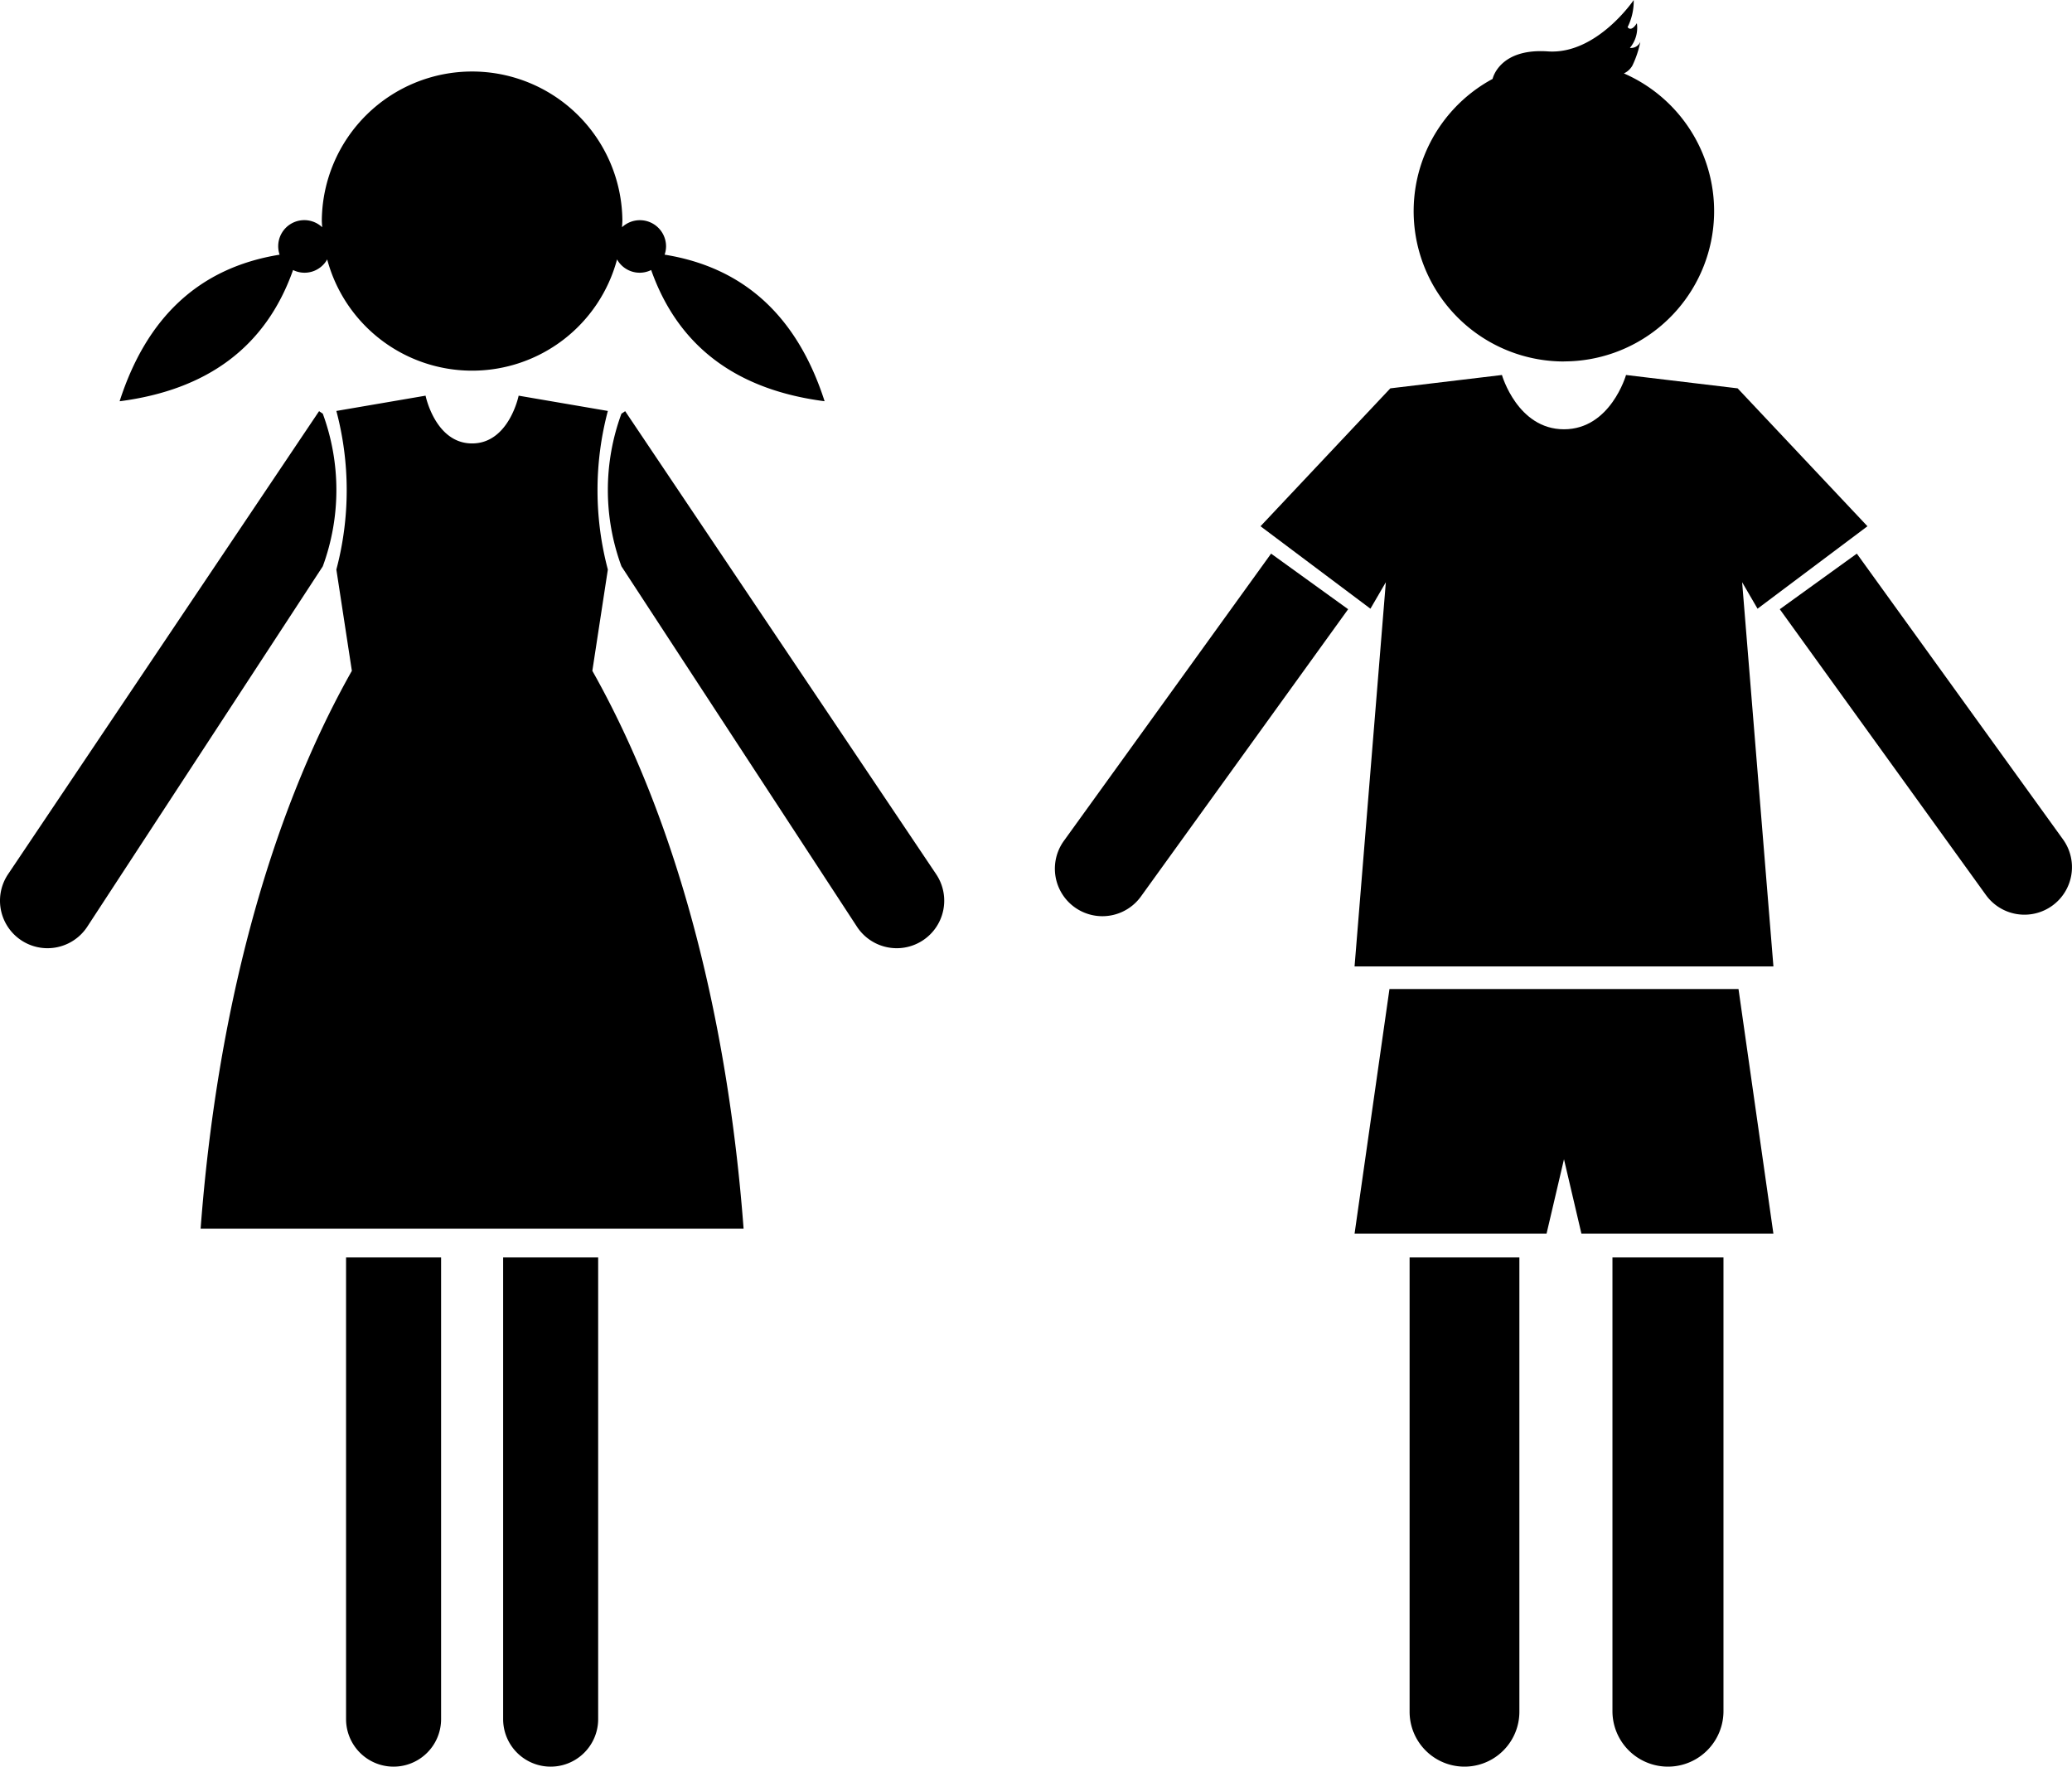
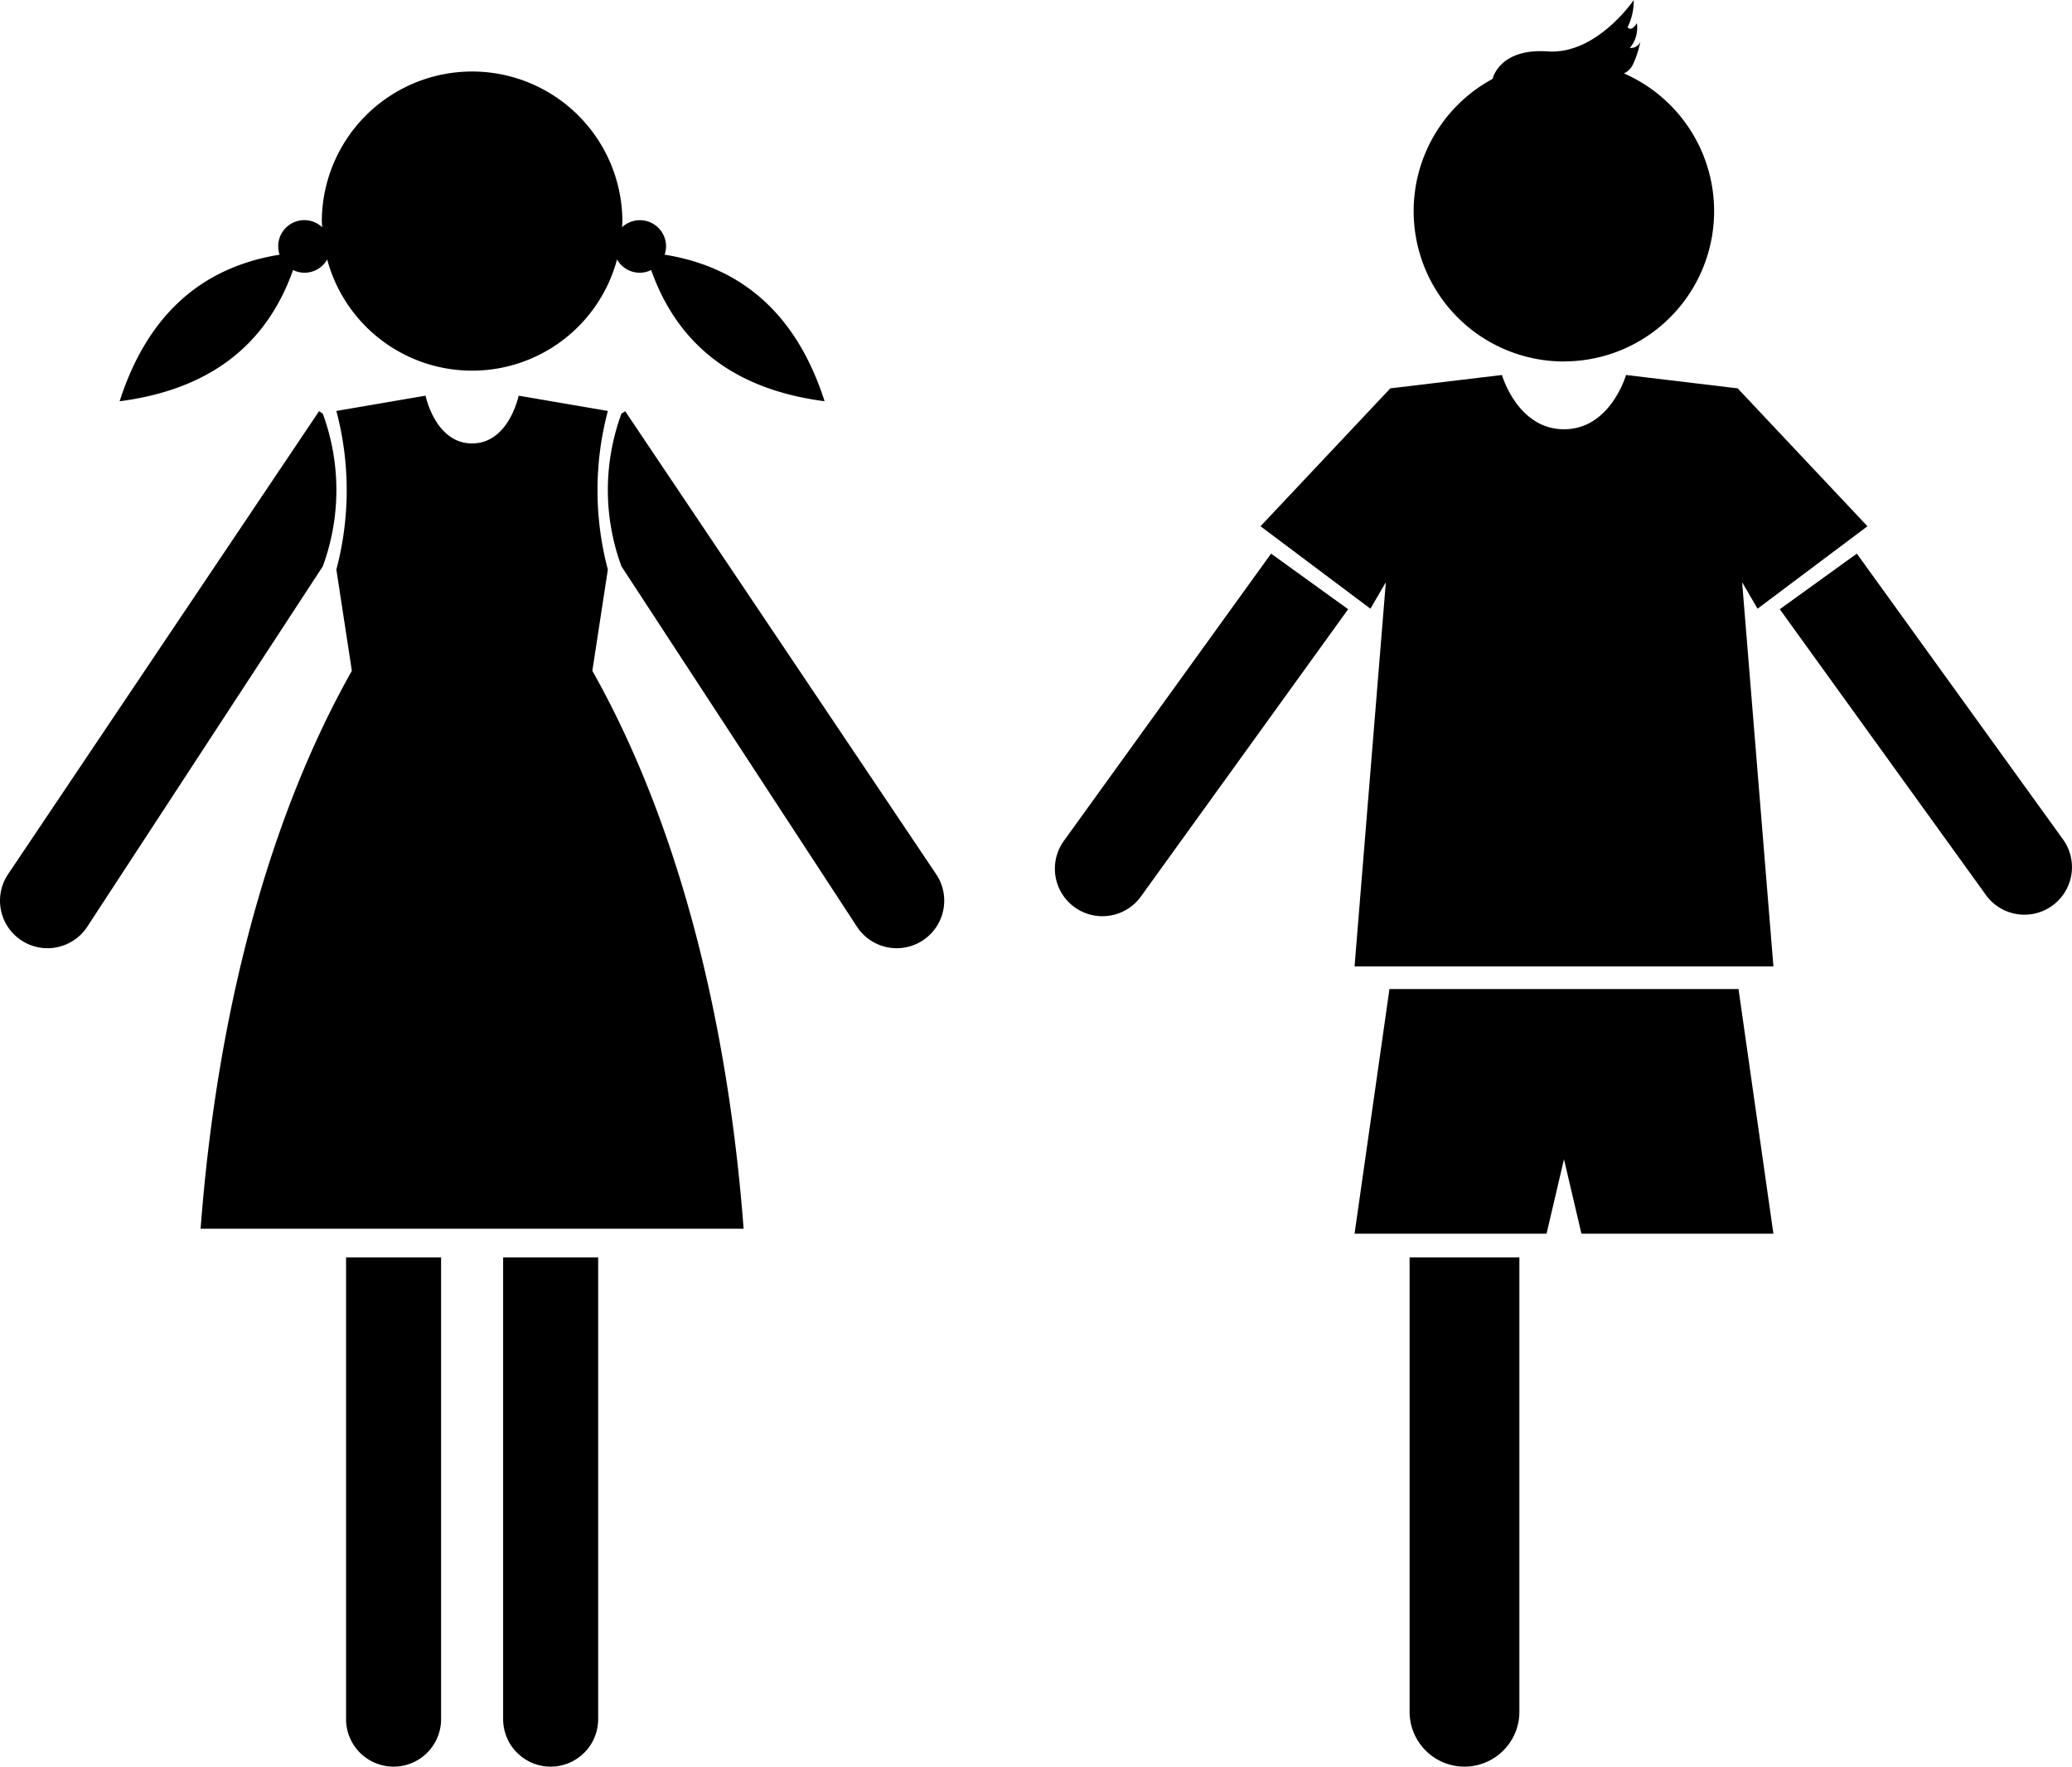
<svg xmlns="http://www.w3.org/2000/svg" id="Livello_1" data-name="Livello 1" viewBox="0 0 127.057 108.333">
  <title>Bambini</title>
  <g>
    <path d="M28.558,122.118a2.913,2.913,0,0,0,5.827,0V93.807H28.558Z" transform="translate(-7.337 -16.699)" />
    <path d="M27.131,42.067l-.229-.154L7.832,70.306a2.913,2.913,0,0,0,4.837,3.249L27.131,51.426A13.558,13.558,0,0,0,27.131,42.067Z" transform="translate(-7.337 -16.699)" />
    <path d="M103.242,38.861A9.214,9.214,0,0,0,106.915,21.2a1.156,1.156,0,0,0,.52-.476,6.09,6.09,0,0,0,.489-1.465.618.618,0,0,1-.641.377,1.913,1.913,0,0,0,.428-1.516c-.364.584-.567.242-.567.242a3.576,3.576,0,0,0,.374-1.66s-2.27,3.356-5.264,3.149-3.39,1.687-3.39,1.687h0a9.216,9.216,0,0,0,4.375,17.327Z" transform="translate(-7.337 -16.699)" />
    <path d="M25.308,33.257a1.586,1.586,0,0,0,2.092-.651,9.2,9.2,0,0,0,17.775,0,1.586,1.586,0,0,0,2.092.651c1.685,4.76,5.305,7.353,10.626,8.045l.007-.008c-1.643-5.094-4.841-8.179-9.808-8.979a1.594,1.594,0,0,0,.088-.5,1.605,1.605,0,0,0-2.7-1.182c.007-.143.022-.284.022-.429a9.216,9.216,0,0,0-18.431,0c0,.145.015.286.022.429a1.6,1.6,0,0,0-2.61,1.684c-4.967.8-8.165,3.885-9.808,8.979l.007.008C20,40.61,23.624,38.017,25.308,33.257Z" transform="translate(-7.337 -16.699)" />
    <path d="M38.19,122.118a2.913,2.913,0,0,0,5.827,0V93.807H38.19Z" transform="translate(-7.337 -16.699)" />
    <path d="M93.775,121.665a3.366,3.366,0,1,0,6.732,0V93.807H93.775Z" transform="translate(-7.337 -16.699)" />
    <path d="M72.574,68.263A2.913,2.913,0,1,0,77.3,71.672L90.006,54.057l-4.725-3.409Z" transform="translate(-7.337 -16.699)" />
-     <path d="M106.214,121.627a3.4,3.4,0,0,0,6.808,0V93.807h-6.808Z" transform="translate(-7.337 -16.699)" />
    <path d="M44.611,51.624a18.958,18.958,0,0,1,0-9.725l-5.47-.937s-.595,2.929-2.854,2.929-2.854-2.929-2.854-2.929l-5.47.937a18.957,18.957,0,0,1,0,9.725l.951,6.21c-5.164,9.15-8.289,21.121-9.275,34.213H52.935c-.986-13.092-4.111-25.063-9.275-34.213Z" transform="translate(-7.337 -16.699)" />
    <path d="M45.673,41.913l-.229.154a13.558,13.558,0,0,0,0,9.358L59.906,73.555a2.913,2.913,0,0,0,4.837-3.249Z" transform="translate(-7.337 -16.699)" />
    <path d="M133.842,68.171,121.2,50.648l-4.725,3.409,12.64,17.523a2.913,2.913,0,0,0,4.067.658h0A2.913,2.913,0,0,0,133.842,68.171Z" transform="translate(-7.337 -16.699)" />
    <polygon points="95.905 60.65 85.203 60.65 83.063 75.653 94.835 75.653 95.905 71.087 96.975 75.653 108.747 75.653 106.607 60.65 95.905 60.65" />
    <path d="M115.111,54.025l6.74-5.056-7.96-8.456-6.844-.819s-.951,3.329-3.805,3.329-3.805-3.329-3.805-3.329l-6.844.819-7.96,8.456,6.74,5.056.945-1.623L90.4,75.961h25.685L114.166,52.4Z" transform="translate(-7.337 -16.699)" />
  </g>
</svg>